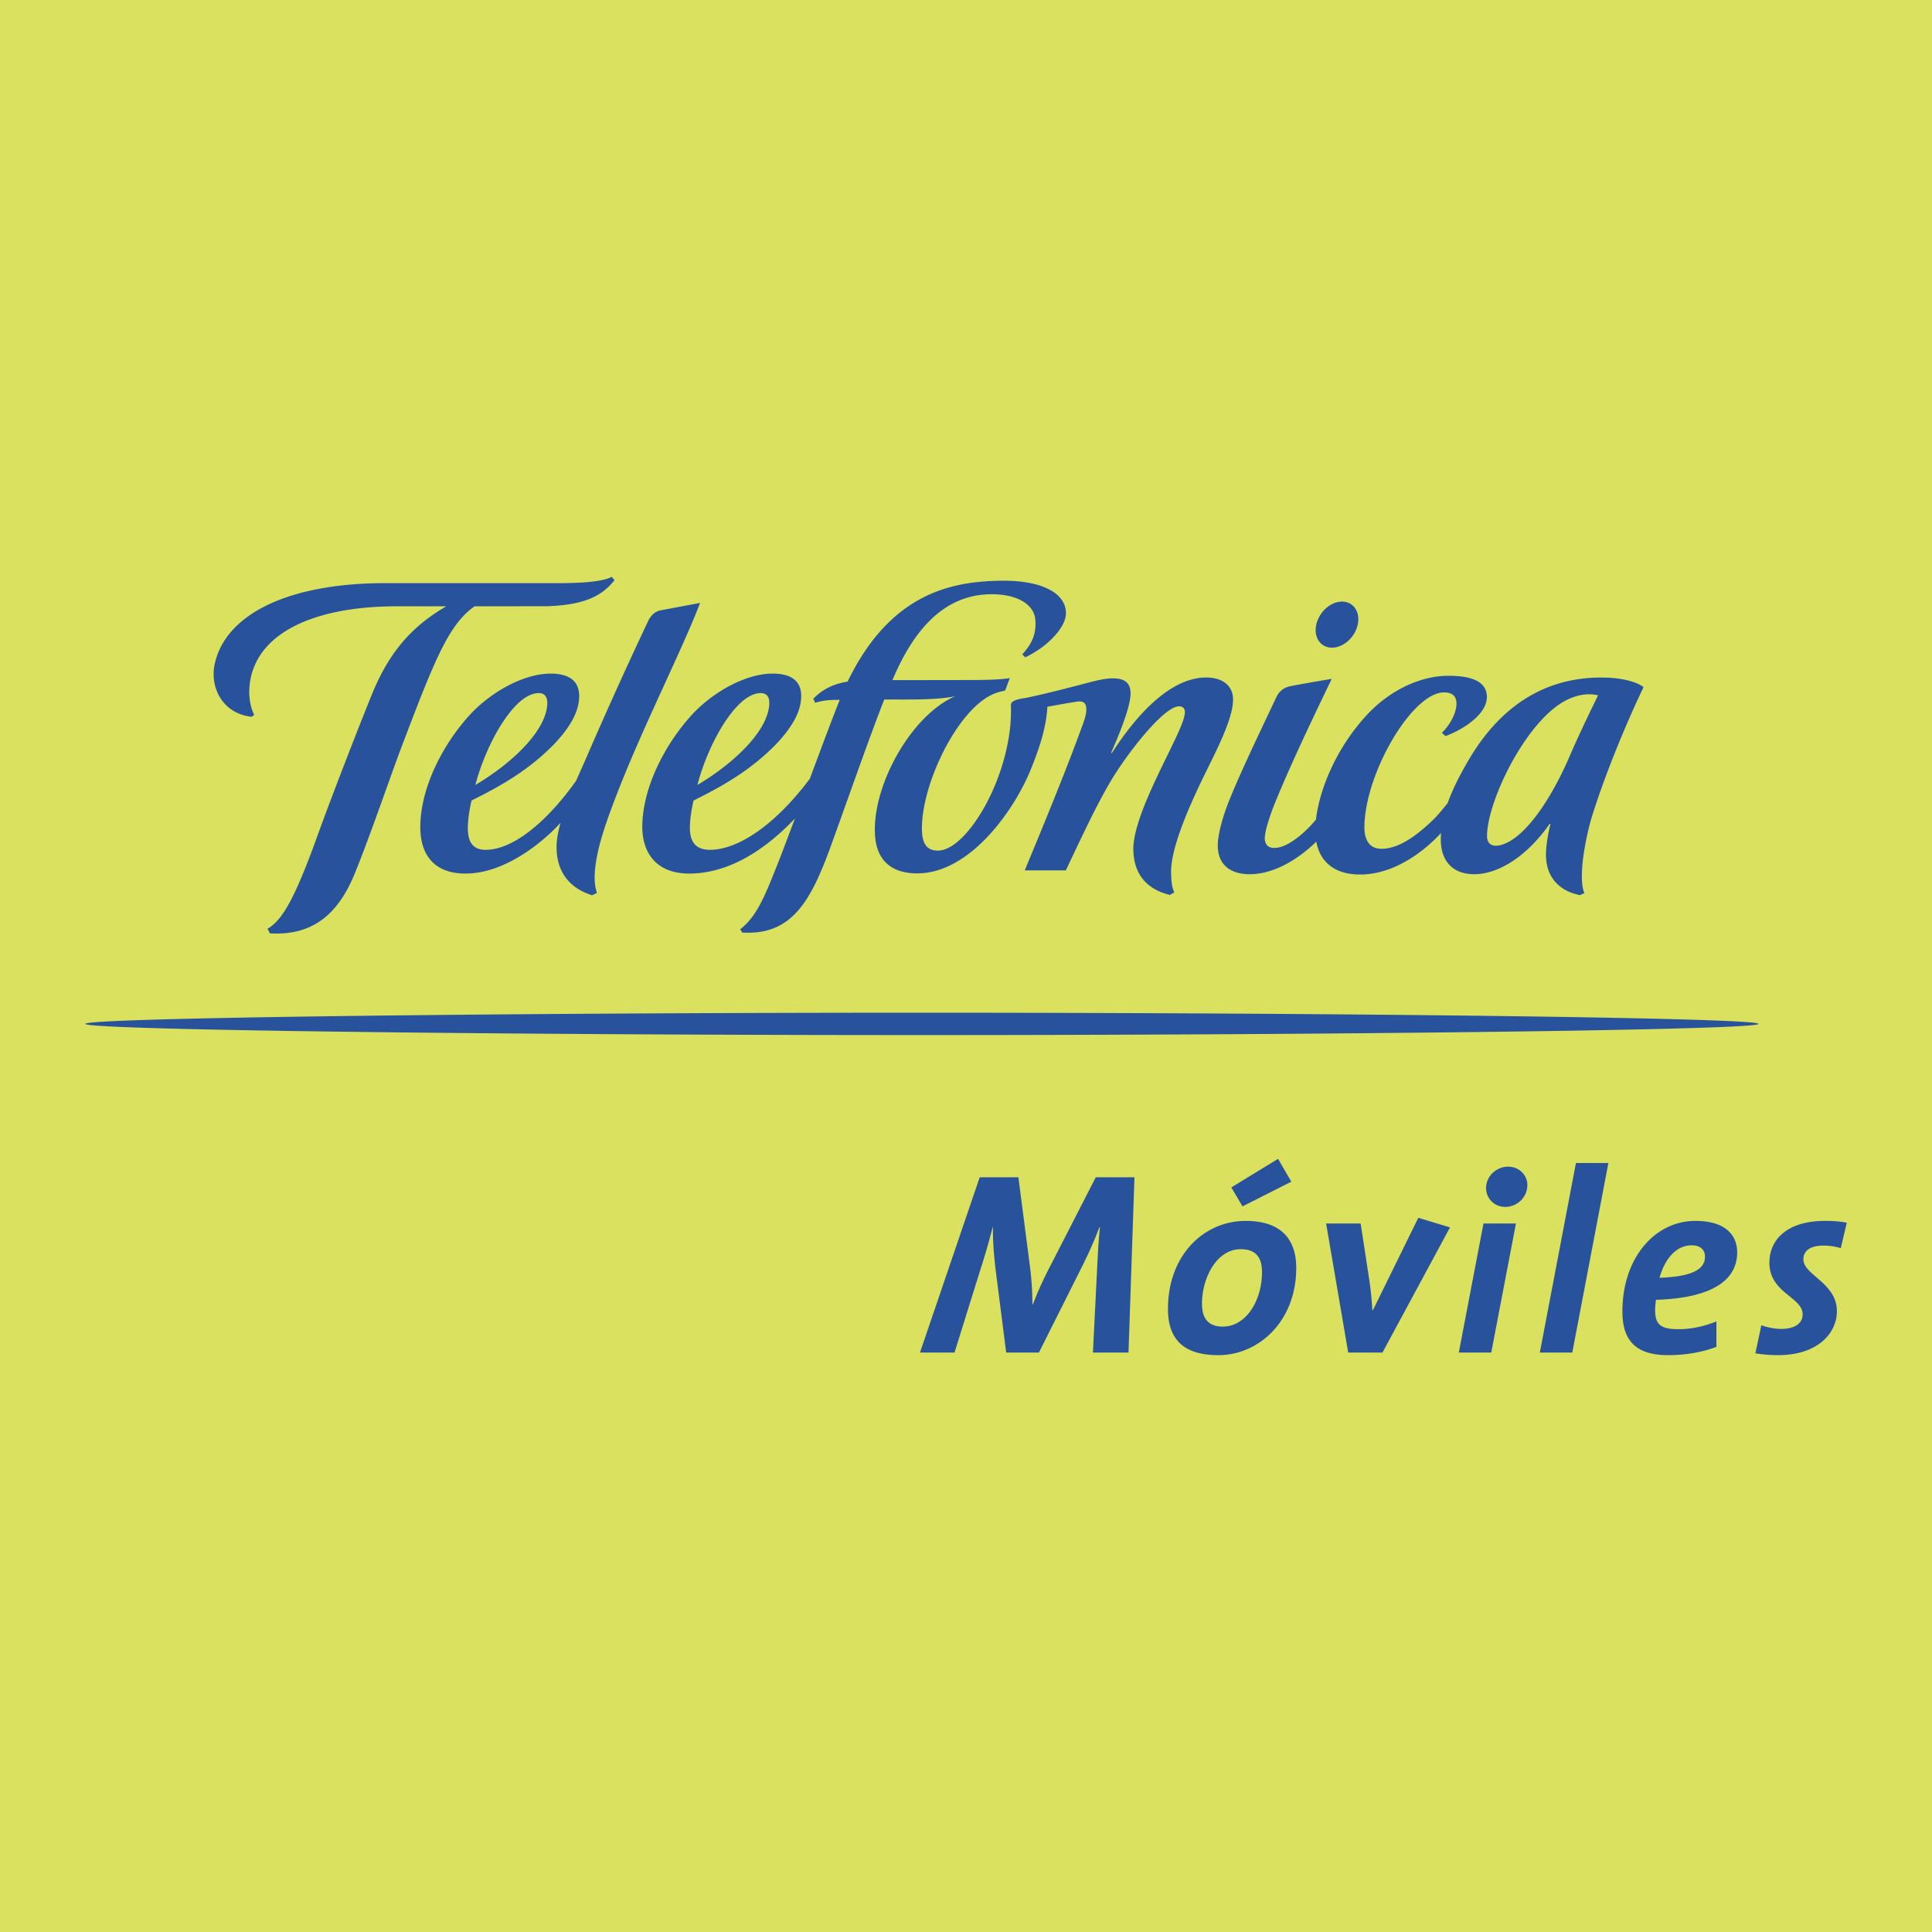
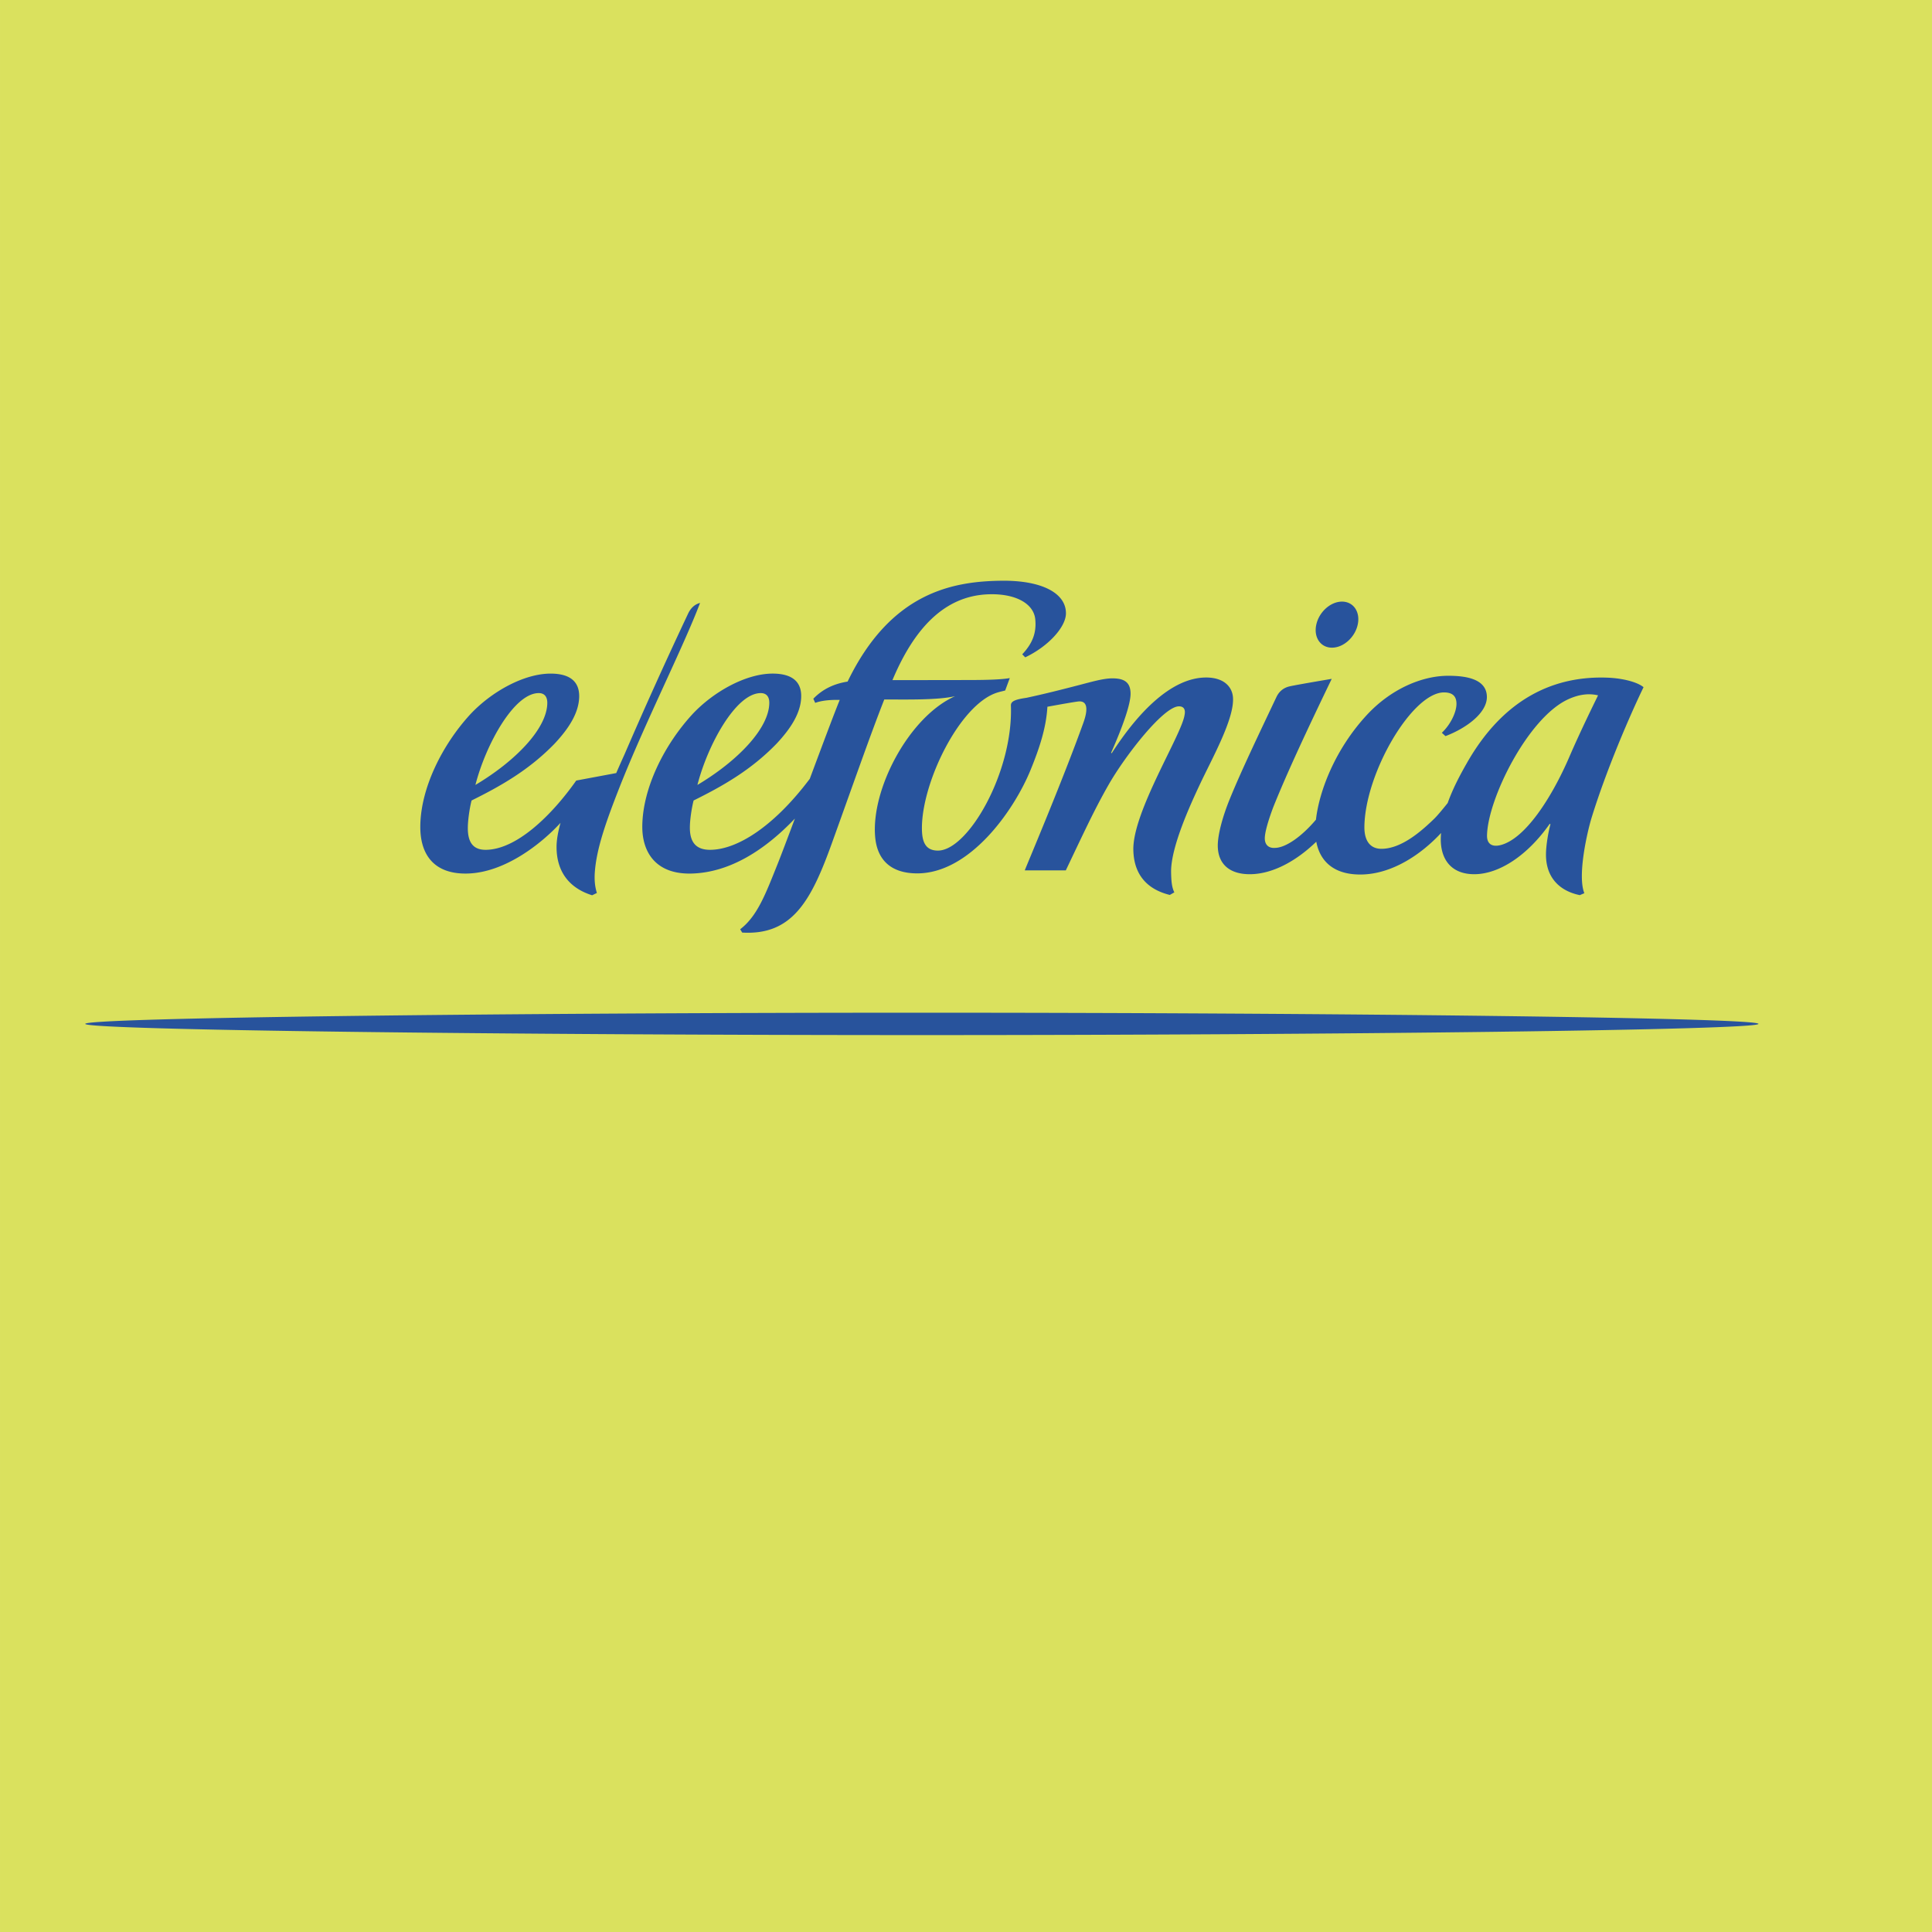
<svg xmlns="http://www.w3.org/2000/svg" width="2500" height="2500" viewBox="0 0 192.755 192.757">
  <path fill="#dae15e" d="M0 0h192.755v192.757H0z" />
-   <path d="M57.491 77.876c-2.535 3.593-5.998 6.877-9.005 6.911-1.252.015-1.814-.707-1.811-2.172.001-.874.207-2.119.375-2.749 2.853-1.417 5.712-3.012 8.297-5.687 1.427-1.53 2.407-3.068 2.438-4.665.026-1.505-.91-2.29-2.79-2.308-2.708-.025-5.982 1.817-8.087 4.075-2.778 3.031-4.936 7.33-4.974 11.134-.033 2.704 1.243 4.835 4.73 4.738 3.729-.105 7.369-2.993 9.26-5.059-.245.88-.397 1.702-.397 2.408 0 2.397 1.199 4.084 3.548 4.82l.477-.23c-.206-.647-.261-1.32-.206-2.091.172-2.324 1.089-4.951 2.451-8.419 2.573-6.524 6.375-14.01 8.048-18.426l-3.99.746c-.613.152-.978.614-1.188 1.053a461.97 461.97 0 0 0-6.343 14.04c-.271.601-.555 1.234-.833 1.881zm-3.731-8.725c.609.003.844.424.844.971-.008 2.546-3.15 5.799-7.172 8.192 1.011-3.961 3.836-9.176 6.328-9.163zM121.498 84.36c0 1.797 1.127 2.904 3.318 2.859 2.268-.052 4.595-1.39 6.509-3.242.362 1.947 1.763 3.353 4.617 3.27 2.981-.09 5.828-1.976 7.833-4.139a8.074 8.074 0 0 0-.029.638c0 1.992 1.044 3.474 3.34 3.474 2.464 0 5.307-1.853 7.531-5.028l.073.046c-.208.74-.429 2.027-.446 2.893-.057 2.403 1.351 3.764 3.373 4.177l.453-.194c-.707-1.747.282-6.085.722-7.523 1.465-4.759 3.821-10.215 5.185-13.03-.618-.514-2.073-.894-3.622-.951-5.125-.188-10.271 1.916-14.042 8.584-.651 1.144-1.366 2.483-1.877 3.922-.537.677-1.079 1.314-1.32 1.547-1.358 1.322-3.3 3-5.261 3.024-1.126.013-1.733-.767-1.729-2.162.036-5.342 4.751-13.427 7.935-13.443.867 0 1.252.386 1.252 1.138 0 .864-.62 2.103-1.461 2.89l.366.333c2.124-.812 4.121-2.318 4.129-3.889.005-1.819-2.078-2.146-3.943-2.13-2.464.019-5.586 1.244-8.083 3.962-3.111 3.388-4.698 7.505-5.028 10.392-1.424 1.689-3.014 2.799-4.08 2.816-.605.046-1.014-.277-1.022-.929-.013-.542.295-1.68.851-3.155 1.375-3.426 3.373-7.695 5.824-12.78 0 0-3.73.626-4.257.762-.581.149-1.006.512-1.261 1.056-1.587 3.358-3.483 7.29-4.659 10.186-.747 1.829-1.191 3.585-1.191 4.626zm34.907-14.567c1.222-.575 2.211-.611 3.034-.419-.305.634-1.743 3.531-2.867 6.143-1.763 4.086-4.412 8.188-6.872 8.801-.864.215-1.358-.144-1.34-.965.072-3.641 4.057-11.686 8.045-13.56zM69.06 71.282c-2.78 3.031-4.941 7.33-4.978 11.134-.028 2.624 1.362 4.838 4.929 4.738 3.801-.105 7.292-2.335 10.296-5.484-.759 2.023-1.413 3.76-1.792 4.7-1.125 2.794-1.95 5.032-3.668 6.343l.201.33c5.034.294 6.904-3.222 8.979-8.998 2.083-5.776 3.831-10.793 5.198-14.258 2.194 0 5.314.075 7.067-.328-4.58 2.03-8.431 9.303-7.972 14.096.202 2.114 1.438 3.571 4.165 3.583 5.234.02 9.631-6.188 11.316-10.272.964-2.346 1.587-4.354 1.698-6.354 1.235-.223 2.431-.439 3.021-.518 1.16-.163.932 1.1.582 2.081-2.135 5.953-5.84 14.653-5.86 14.766l4.094-.002c1.752-3.672 2.845-6.052 4.267-8.54 1.687-2.947 5.487-7.816 7.011-7.826.532-.005.676.354.57.863-.289 1.987-5.179 9.65-5.11 13.452.044 2.46 1.36 3.941 3.637 4.501l.454-.258c-.271-.526-.308-1.219-.324-1.997-.048-2.525 2.007-6.922 2.819-8.662 1.259-2.694 3.494-6.625 3.356-8.765-.065-1.062-.88-2.003-2.664-2.011-3.336-.007-6.653 3.233-9.436 7.556l-.062-.042c1.102-2.492 1.978-4.863 1.942-5.971-.03-1.046-.603-1.47-1.851-1.458-.884.007-2.071.356-3.252.661-1.638.424-3.387.875-5.295 1.282-1.173.167-1.559.364-1.539.779.238 6.625-4.27 14.454-7.274 14.462-1.301.004-1.605-.942-1.605-2.244 0-4.601 3.765-12.286 7.46-13.503.311-.101.636-.167.848-.227l.458-1.24c-.785.162-2.63.191-3.611.195-.986.005-8.096.012-8.096.012 2.141-5.096 5.14-8.388 9.534-8.562 2.732-.107 4.565.918 4.716 2.496.13 1.327-.258 2.386-1.3 3.491l.299.302c2.383-1.14 4.05-3.06 4.061-4.375.017-2.045-2.423-3.301-6.348-3.269-4.975.041-11.137 1.173-15.436 10.063-1.276.202-2.44.696-3.42 1.71l.187.412c.681-.243 1.509-.313 2.447-.295-.594 1.461-1.781 4.637-2.988 7.873-3.608 4.793-7.247 7.053-9.9 7.083-1.464.02-2.055-.772-2.063-2.18-.004-.873.206-2.097.373-2.741 2.856-1.417 5.714-3.012 8.295-5.687 1.427-1.53 2.409-3.068 2.439-4.665.03-1.505-.909-2.29-2.789-2.308-2.709-.024-5.985 1.818-8.086 4.076zm6.847-2.131c.613.003.85.424.845.971-.014 2.546-3.152 5.799-7.171 8.192 1.012-3.961 3.835-9.176 6.326-9.163zM132.926 64.618c1.147-.02 2.287-1.067 2.541-2.338.256-1.266-.462-2.276-1.61-2.256-1.148.022-2.283 1.067-2.539 2.338-.26 1.267.464 2.278 1.608 2.256zM91.978 101.039c-41.412 0-83.474.5-83.474 1.114 0 .614 42.062 1.118 83.474 1.118 41.404 0 83.465-.504 83.465-1.118 0-.615-42.061-1.114-83.465-1.114z" fill="#28539c" />
-   <path d="M25.107 71.514l.259-.199c-.372-.647-.515-1.723-.499-2.373.137-5.388 5.828-8.451 14.739-8.451l4.92-.002c-2.867 1.674-5.262 3.883-7.102 8.04-.791 1.794-4.555 11.445-6.091 15.793-1.911 5.137-3.126 7.484-4.647 8.341l.242.458c4.273.253 6.809-1.919 8.456-5.948 1.558-3.812 3.616-9.863 4.643-12.561 3.282-8.647 4.72-12.314 7.325-14.122 3.621-.003 7.154-.003 7.164-.006 3.91-.114 5.583-1.086 6.791-2.598l-.271-.333c-.972.506-3.104.612-4.9.627h-17.69c-9.936 0-16.033 3.25-17.036 8.124-.477 2.337.828 4.904 3.697 5.21zM112.59 134.946h-3.549l.414-8.29c.079-1.659.157-3.006.286-4.224h-.052a40.99 40.99 0 0 1-1.632 3.731l-4.404 8.782h-3.266l-1.035-8.109c-.181-1.424-.312-3.108-.285-4.404h-.027a71.688 71.688 0 0 1-1.295 4.456l-2.513 8.057h-3.446l5.958-17.487h3.861l1.165 8.99c.155 1.243.233 2.435.233 3.678h.052c.518-1.347.958-2.305 1.633-3.626l4.637-9.042h3.86l-.595 17.488zM125.908 126.916c0 2.876-1.607 5.44-3.913 5.44-1.502 0-2.072-.882-2.072-2.281 0-2.564 1.45-5.44 3.859-5.44 1.503 0 2.126.803 2.126 2.281zm2.927-9.016l-1.321-2.281-4.664 2.85 1.115 1.891 4.87-2.46zm.491 8.601c0-2.72-1.372-4.69-5.051-4.69-4.145 0-7.746 3.394-7.746 8.783 0 2.901 1.424 4.611 5.025 4.611 4.043 0 7.772-3.393 7.772-8.704zM137.929 134.946h-3.419l-2.202-12.875h3.445l.855 5.595c.156 1.01.259 2.073.311 3.058h.052l4.534-9.224 3.162.958-6.738 12.488zM150.183 120.413c-1.141 0-1.943-.906-1.917-1.917.025-1.192 1.061-2.098 2.202-2.098 1.113 0 1.942.879 1.917 1.864-.025 1.244-1.062 2.151-2.202 2.151zm-1.4 14.533h-3.238l2.462-12.875h3.238l-2.462 12.875zM156.867 134.946h-3.238l3.602-18.912h3.238l-3.602 18.912zM170.106 125.387c0 1.373-1.555 1.995-4.534 2.098.466-1.684 1.528-3.238 3.212-3.238.83 0 1.322.415 1.322 1.14zm3.213-.441c0-1.555-.984-3.135-4.171-3.135-4.016 0-7.281 3.654-7.281 9.042 0 2.85 1.296 4.352 4.56 4.352 1.709 0 3.394-.285 4.819-.829v-2.539c-1.192.491-2.513.777-3.757.777-1.789 0-2.357-.44-2.357-1.917 0-.286.052-.726.077-1.012 5.052-.153 8.11-1.656 8.11-4.739zM183.656 124.531a5.772 5.772 0 0 0-1.736-.258c-1.347 0-1.995.543-1.995 1.372 0 1.58 3.342 2.332 3.342 5.181 0 2.15-1.866 4.378-5.88 4.378-.854 0-1.606-.077-2.254-.18l.595-2.8c.595.208 1.321.364 1.97.364 1.321 0 2.15-.519 2.15-1.451 0-1.736-3.315-2.125-3.315-5.156 0-2.358 1.839-4.172 5.543-4.172.83 0 1.529.052 2.176.182l-.596 2.54z" fill="#28539c" />
+   <path d="M57.491 77.876c-2.535 3.593-5.998 6.877-9.005 6.911-1.252.015-1.814-.707-1.811-2.172.001-.874.207-2.119.375-2.749 2.853-1.417 5.712-3.012 8.297-5.687 1.427-1.53 2.407-3.068 2.438-4.665.026-1.505-.91-2.29-2.79-2.308-2.708-.025-5.982 1.817-8.087 4.075-2.778 3.031-4.936 7.33-4.974 11.134-.033 2.704 1.243 4.835 4.73 4.738 3.729-.105 7.369-2.993 9.26-5.059-.245.88-.397 1.702-.397 2.408 0 2.397 1.199 4.084 3.548 4.82l.477-.23c-.206-.647-.261-1.32-.206-2.091.172-2.324 1.089-4.951 2.451-8.419 2.573-6.524 6.375-14.01 8.048-18.426c-.613.152-.978.614-1.188 1.053a461.97 461.97 0 0 0-6.343 14.04c-.271.601-.555 1.234-.833 1.881zm-3.731-8.725c.609.003.844.424.844.971-.008 2.546-3.15 5.799-7.172 8.192 1.011-3.961 3.836-9.176 6.328-9.163zM121.498 84.36c0 1.797 1.127 2.904 3.318 2.859 2.268-.052 4.595-1.39 6.509-3.242.362 1.947 1.763 3.353 4.617 3.27 2.981-.09 5.828-1.976 7.833-4.139a8.074 8.074 0 0 0-.029.638c0 1.992 1.044 3.474 3.34 3.474 2.464 0 5.307-1.853 7.531-5.028l.073.046c-.208.74-.429 2.027-.446 2.893-.057 2.403 1.351 3.764 3.373 4.177l.453-.194c-.707-1.747.282-6.085.722-7.523 1.465-4.759 3.821-10.215 5.185-13.03-.618-.514-2.073-.894-3.622-.951-5.125-.188-10.271 1.916-14.042 8.584-.651 1.144-1.366 2.483-1.877 3.922-.537.677-1.079 1.314-1.32 1.547-1.358 1.322-3.3 3-5.261 3.024-1.126.013-1.733-.767-1.729-2.162.036-5.342 4.751-13.427 7.935-13.443.867 0 1.252.386 1.252 1.138 0 .864-.62 2.103-1.461 2.89l.366.333c2.124-.812 4.121-2.318 4.129-3.889.005-1.819-2.078-2.146-3.943-2.13-2.464.019-5.586 1.244-8.083 3.962-3.111 3.388-4.698 7.505-5.028 10.392-1.424 1.689-3.014 2.799-4.08 2.816-.605.046-1.014-.277-1.022-.929-.013-.542.295-1.68.851-3.155 1.375-3.426 3.373-7.695 5.824-12.78 0 0-3.73.626-4.257.762-.581.149-1.006.512-1.261 1.056-1.587 3.358-3.483 7.29-4.659 10.186-.747 1.829-1.191 3.585-1.191 4.626zm34.907-14.567c1.222-.575 2.211-.611 3.034-.419-.305.634-1.743 3.531-2.867 6.143-1.763 4.086-4.412 8.188-6.872 8.801-.864.215-1.358-.144-1.34-.965.072-3.641 4.057-11.686 8.045-13.56zM69.06 71.282c-2.78 3.031-4.941 7.33-4.978 11.134-.028 2.624 1.362 4.838 4.929 4.738 3.801-.105 7.292-2.335 10.296-5.484-.759 2.023-1.413 3.76-1.792 4.7-1.125 2.794-1.95 5.032-3.668 6.343l.201.33c5.034.294 6.904-3.222 8.979-8.998 2.083-5.776 3.831-10.793 5.198-14.258 2.194 0 5.314.075 7.067-.328-4.58 2.03-8.431 9.303-7.972 14.096.202 2.114 1.438 3.571 4.165 3.583 5.234.02 9.631-6.188 11.316-10.272.964-2.346 1.587-4.354 1.698-6.354 1.235-.223 2.431-.439 3.021-.518 1.16-.163.932 1.1.582 2.081-2.135 5.953-5.84 14.653-5.86 14.766l4.094-.002c1.752-3.672 2.845-6.052 4.267-8.54 1.687-2.947 5.487-7.816 7.011-7.826.532-.005.676.354.57.863-.289 1.987-5.179 9.65-5.11 13.452.044 2.46 1.36 3.941 3.637 4.501l.454-.258c-.271-.526-.308-1.219-.324-1.997-.048-2.525 2.007-6.922 2.819-8.662 1.259-2.694 3.494-6.625 3.356-8.765-.065-1.062-.88-2.003-2.664-2.011-3.336-.007-6.653 3.233-9.436 7.556l-.062-.042c1.102-2.492 1.978-4.863 1.942-5.971-.03-1.046-.603-1.47-1.851-1.458-.884.007-2.071.356-3.252.661-1.638.424-3.387.875-5.295 1.282-1.173.167-1.559.364-1.539.779.238 6.625-4.27 14.454-7.274 14.462-1.301.004-1.605-.942-1.605-2.244 0-4.601 3.765-12.286 7.46-13.503.311-.101.636-.167.848-.227l.458-1.24c-.785.162-2.63.191-3.611.195-.986.005-8.096.012-8.096.012 2.141-5.096 5.14-8.388 9.534-8.562 2.732-.107 4.565.918 4.716 2.496.13 1.327-.258 2.386-1.3 3.491l.299.302c2.383-1.14 4.05-3.06 4.061-4.375.017-2.045-2.423-3.301-6.348-3.269-4.975.041-11.137 1.173-15.436 10.063-1.276.202-2.44.696-3.42 1.71l.187.412c.681-.243 1.509-.313 2.447-.295-.594 1.461-1.781 4.637-2.988 7.873-3.608 4.793-7.247 7.053-9.9 7.083-1.464.02-2.055-.772-2.063-2.18-.004-.873.206-2.097.373-2.741 2.856-1.417 5.714-3.012 8.295-5.687 1.427-1.53 2.409-3.068 2.439-4.665.03-1.505-.909-2.29-2.789-2.308-2.709-.024-5.985 1.818-8.086 4.076zm6.847-2.131c.613.003.85.424.845.971-.014 2.546-3.152 5.799-7.171 8.192 1.012-3.961 3.835-9.176 6.326-9.163zM132.926 64.618c1.147-.02 2.287-1.067 2.541-2.338.256-1.266-.462-2.276-1.61-2.256-1.148.022-2.283 1.067-2.539 2.338-.26 1.267.464 2.278 1.608 2.256zM91.978 101.039c-41.412 0-83.474.5-83.474 1.114 0 .614 42.062 1.118 83.474 1.118 41.404 0 83.465-.504 83.465-1.118 0-.615-42.061-1.114-83.465-1.114z" fill="#28539c" />
</svg>